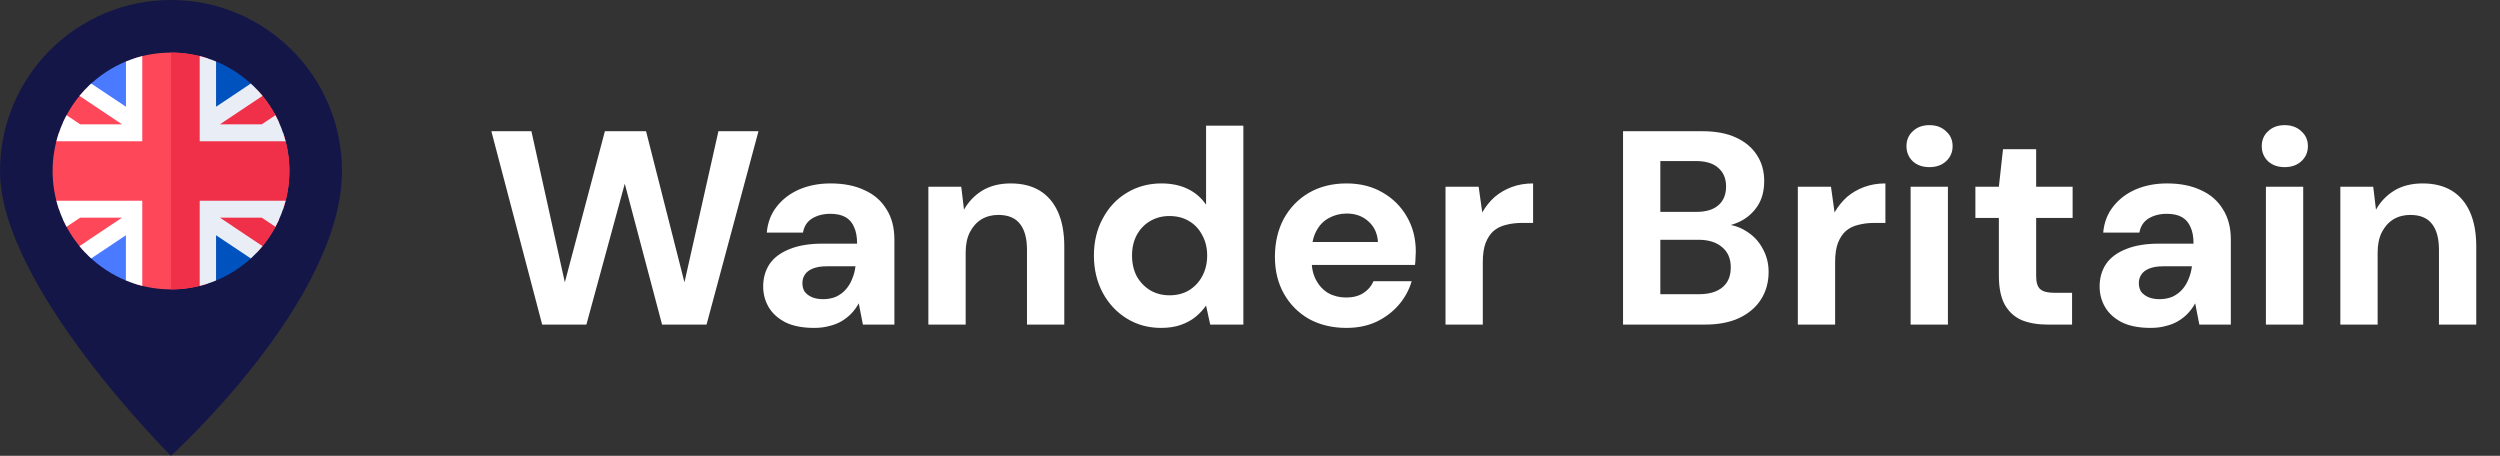
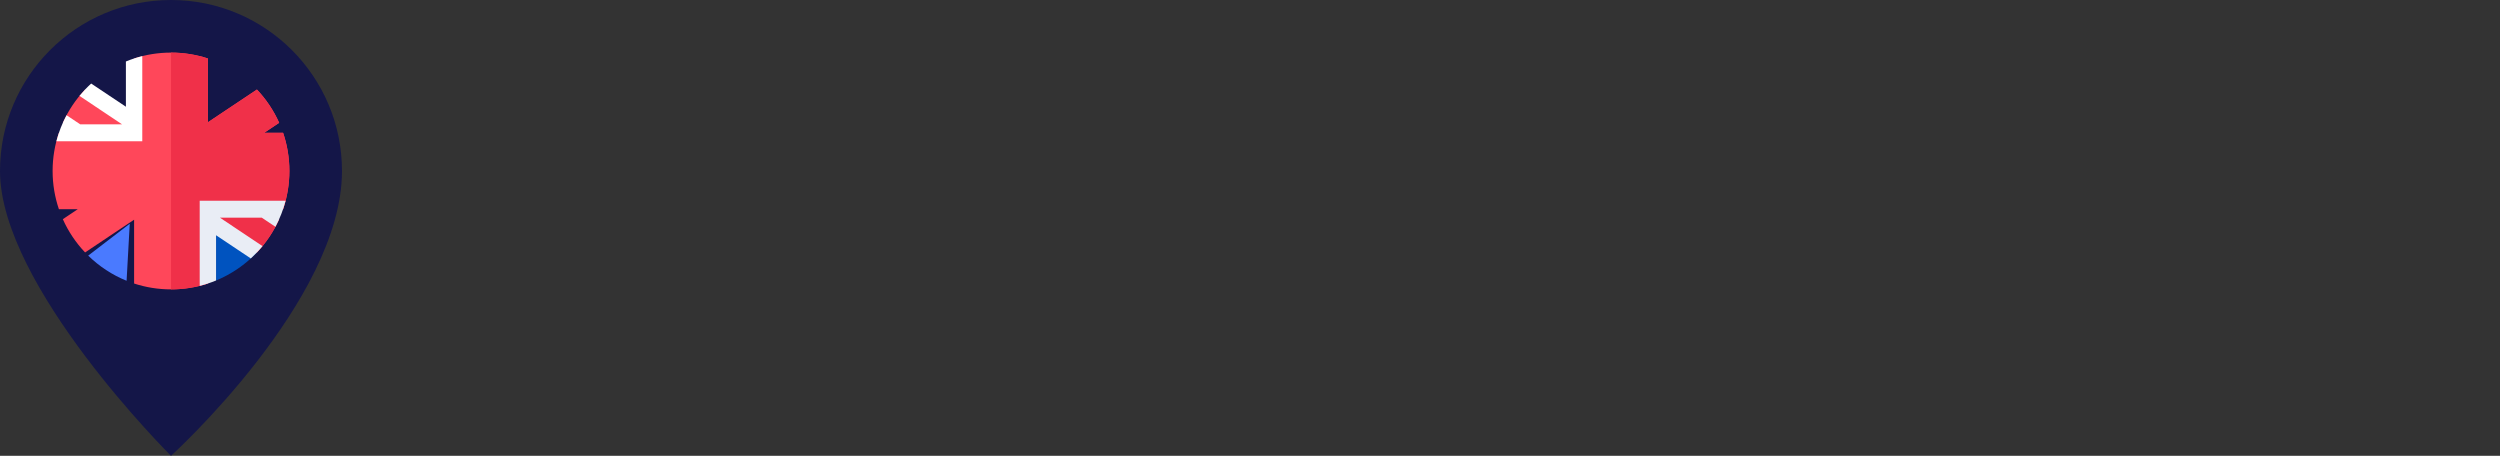
<svg xmlns="http://www.w3.org/2000/svg" width="181" height="33" viewBox="0 0 181 33" fill="none">
  <rect x="0" y="0" width="181" height="33" fill="#333333" stroke="none" />
  <path d="M0 12.38C0 5.543 5.543 0 12.38 0C19.217 0 24.76 5.543 24.76 12.38C24.76 21.786 12.381 33 12.381 33C12.381 33 0 20.714 0 12.38Z" fill="#141648" />
-   <path d="M15.644 4.452V9.002L18.57 6.451C17.751 5.596 16.756 4.91 15.644 4.452Z" fill="#0053BF" />
-   <path d="M6.417 6.223L9.116 8.251V4.452C8.105 4.869 7.191 5.473 6.417 6.223Z" fill="#4A7AFF" />
  <path d="M9.165 20.328L9.394 16.198L6.385 18.506C7.178 19.282 8.12 19.905 9.165 20.328Z" fill="#4A7AFF" />
  <path d="M15.644 20.308C16.756 19.849 17.751 19.164 18.57 18.308L15.644 15.758V20.308Z" fill="#0053BF" />
  <path d="M20.212 8.891C19.813 7.997 19.265 7.184 18.601 6.483L15.052 8.853V4.233C14.211 3.958 13.313 3.808 12.38 3.808C11.447 3.808 10.549 3.957 9.709 4.233V8.853L6.16 6.483C5.495 7.184 4.947 7.997 4.549 8.891L5.633 9.615H4.264C3.969 10.483 3.809 11.412 3.809 12.38C3.809 13.347 3.969 14.277 4.264 15.144H5.633L4.549 15.869C4.948 16.763 5.495 17.576 6.16 18.277L9.709 15.906V20.527C10.549 20.802 11.447 20.951 12.38 20.951C13.313 20.951 14.211 20.802 15.052 20.527V15.906L18.601 18.277C19.265 17.576 19.813 16.763 20.212 15.869L19.127 15.144H20.496C20.791 14.277 20.952 13.347 20.952 12.38C20.952 11.412 20.791 10.483 20.496 9.615H19.127L20.212 8.891Z" fill="#FF475A" />
  <path d="M20.951 12.38C20.951 11.412 20.791 10.483 20.496 9.615H19.127L20.211 8.891C19.812 7.997 19.265 7.184 18.6 6.483L15.051 8.853V4.233C14.211 3.958 13.314 3.809 12.382 3.809V20.951C13.314 20.951 14.211 20.802 15.051 20.527V15.906L18.6 18.277C19.265 17.576 19.812 16.763 20.211 15.869L19.127 15.145H20.496C20.791 14.277 20.951 13.347 20.951 12.38Z" fill="#F03049" />
  <path d="M14.458 20.698C14.865 20.596 15.261 20.465 15.643 20.308V17.032L18.157 18.712C18.461 18.434 18.744 18.136 19.005 17.818L15.921 15.758H18.951L19.941 16.419C20.258 15.828 20.507 15.195 20.679 14.531H14.458V20.698Z" fill="#E9EDF5" />
-   <path d="M19.941 8.341L18.952 9.002H15.921L19.005 6.942C18.744 6.624 18.461 6.325 18.157 6.048L15.643 7.727V4.452C15.261 4.294 14.866 4.164 14.458 4.062V10.229H20.679C20.507 9.565 20.258 8.932 19.941 8.341Z" fill="#E9EDF5" />
  <path d="M4.817 8.341C4.501 8.932 4.252 9.565 4.08 10.229H10.301V4.062C9.893 4.164 9.497 4.294 9.115 4.452V7.727L6.602 6.048C6.298 6.326 6.015 6.624 5.753 6.942L8.837 9.002H5.807L4.817 8.341Z" fill="white" />
-   <path d="M4.817 16.419L5.807 15.758H8.837L5.753 17.818C6.015 18.136 6.298 18.434 6.602 18.711L9.115 17.032V20.308C9.497 20.465 9.893 20.596 10.301 20.698V14.531H4.08C4.252 15.195 4.501 15.828 4.817 16.419Z" fill="white" />
-   <path d="M39.254 23.5L35.574 9.5H38.474L40.894 20.44L43.794 9.5H46.774L49.554 20.44L52.014 9.5H54.914L51.154 23.5H47.934L45.234 13.3L42.454 23.5H39.254ZM58.954 23.74C58.114 23.74 57.421 23.607 56.874 23.34C56.328 23.06 55.921 22.693 55.654 22.24C55.388 21.787 55.254 21.287 55.254 20.74C55.254 20.127 55.408 19.587 55.714 19.12C56.034 18.653 56.514 18.293 57.154 18.04C57.794 17.773 58.594 17.64 59.554 17.64H62.054C62.054 17.147 61.981 16.747 61.834 16.44C61.701 16.12 61.494 15.88 61.214 15.72C60.934 15.56 60.568 15.48 60.114 15.48C59.608 15.48 59.168 15.593 58.794 15.82C58.434 16.047 58.214 16.387 58.134 16.84H55.514C55.581 16.107 55.821 15.48 56.234 14.96C56.648 14.427 57.188 14.013 57.854 13.72C58.534 13.427 59.294 13.28 60.134 13.28C61.081 13.28 61.894 13.44 62.574 13.76C63.268 14.067 63.801 14.527 64.174 15.14C64.561 15.74 64.754 16.473 64.754 17.34V23.5H62.474L62.174 21.96C62.028 22.227 61.854 22.467 61.654 22.68C61.454 22.893 61.221 23.08 60.954 23.24C60.688 23.4 60.388 23.52 60.054 23.6C59.721 23.693 59.354 23.74 58.954 23.74ZM59.594 21.66C59.941 21.66 60.254 21.6 60.534 21.48C60.814 21.347 61.048 21.173 61.234 20.96C61.434 20.733 61.588 20.48 61.694 20.2C61.814 19.92 61.894 19.62 61.934 19.3V19.28H59.854C59.454 19.28 59.121 19.333 58.854 19.44C58.588 19.547 58.394 19.693 58.274 19.88C58.154 20.053 58.094 20.26 58.094 20.5C58.094 20.753 58.154 20.967 58.274 21.14C58.408 21.3 58.581 21.427 58.794 21.52C59.021 21.613 59.288 21.66 59.594 21.66ZM67.214 23.5V13.52H69.594L69.794 15.18C70.114 14.607 70.554 14.147 71.114 13.8C71.687 13.453 72.374 13.28 73.174 13.28C74.001 13.28 74.701 13.453 75.274 13.8C75.847 14.147 76.287 14.66 76.594 15.34C76.901 16.02 77.054 16.853 77.054 17.84V23.5H74.354V18.08C74.354 17.267 74.187 16.647 73.854 16.22C73.521 15.78 72.994 15.56 72.274 15.56C71.821 15.56 71.414 15.667 71.054 15.88C70.707 16.093 70.427 16.407 70.214 16.82C70.014 17.22 69.914 17.707 69.914 18.28V23.5H67.214ZM84.059 23.74C83.139 23.74 82.312 23.513 81.579 23.06C80.845 22.607 80.265 21.987 79.839 21.2C79.412 20.4 79.199 19.5 79.199 18.5C79.199 17.5 79.412 16.607 79.839 15.82C80.265 15.02 80.845 14.4 81.579 13.96C82.325 13.507 83.159 13.28 84.079 13.28C84.812 13.28 85.452 13.413 85.999 13.68C86.545 13.947 86.985 14.327 87.319 14.82V9.1H90.019V23.5H87.619L87.319 22.12C87.119 22.413 86.865 22.687 86.559 22.94C86.265 23.18 85.912 23.373 85.499 23.52C85.085 23.667 84.605 23.74 84.059 23.74ZM84.679 21.38C85.212 21.38 85.679 21.26 86.079 21.02C86.492 20.767 86.812 20.427 87.039 20C87.279 19.56 87.399 19.06 87.399 18.5C87.399 17.94 87.279 17.447 87.039 17.02C86.812 16.58 86.492 16.24 86.079 16C85.679 15.76 85.205 15.64 84.659 15.64C84.152 15.64 83.692 15.76 83.279 16C82.865 16.24 82.539 16.58 82.299 17.02C82.072 17.447 81.959 17.94 81.959 18.5C81.959 19.06 82.072 19.56 82.299 20C82.539 20.427 82.865 20.767 83.279 21.02C83.692 21.26 84.159 21.38 84.679 21.38ZM97.484 23.74C96.471 23.74 95.571 23.527 94.784 23.1C94.011 22.66 93.404 22.053 92.964 21.28C92.524 20.507 92.304 19.613 92.304 18.6C92.304 17.56 92.518 16.64 92.944 15.84C93.384 15.04 93.991 14.413 94.764 13.96C95.551 13.507 96.458 13.28 97.484 13.28C98.484 13.28 99.358 13.5 100.104 13.94C100.851 14.367 101.438 14.953 101.864 15.7C102.291 16.433 102.504 17.273 102.504 18.22C102.504 18.353 102.498 18.5 102.484 18.66C102.484 18.82 102.471 18.993 102.444 19.18H94.244V17.52H99.764C99.724 16.893 99.491 16.393 99.064 16.02C98.651 15.647 98.131 15.46 97.504 15.46C97.038 15.46 96.611 15.567 96.224 15.78C95.838 15.98 95.531 16.293 95.304 16.72C95.078 17.133 94.964 17.66 94.964 18.3V18.88C94.964 19.413 95.071 19.88 95.284 20.28C95.498 20.68 95.791 20.993 96.164 21.22C96.551 21.433 96.984 21.54 97.464 21.54C97.958 21.54 98.371 21.433 98.704 21.22C99.038 21.007 99.284 20.72 99.444 20.36H102.204C102.018 21 101.704 21.573 101.264 22.08C100.824 22.587 100.284 22.993 99.644 23.3C99.004 23.593 98.284 23.74 97.484 23.74ZM104.655 23.5V13.52H107.055L107.315 15.38C107.569 14.94 107.869 14.567 108.215 14.26C108.575 13.953 108.989 13.713 109.455 13.54C109.922 13.367 110.435 13.28 110.995 13.28V16.14H110.175C109.762 16.14 109.382 16.187 109.035 16.28C108.689 16.36 108.389 16.507 108.135 16.72C107.895 16.933 107.702 17.227 107.555 17.6C107.422 17.96 107.355 18.413 107.355 18.96V23.5H104.655ZM117.508 23.5V9.5H123.248C124.222 9.5 125.035 9.653 125.688 9.96C126.355 10.267 126.862 10.693 127.208 11.24C127.555 11.773 127.728 12.393 127.728 13.1C127.728 13.807 127.575 14.4 127.268 14.88C126.962 15.36 126.555 15.733 126.048 16C125.555 16.253 125.008 16.4 124.408 16.44L124.728 16.22C125.368 16.247 125.935 16.42 126.428 16.74C126.935 17.047 127.328 17.46 127.608 17.98C127.902 18.5 128.048 19.067 128.048 19.68C128.048 20.427 127.868 21.087 127.508 21.66C127.148 22.233 126.622 22.687 125.928 23.02C125.248 23.34 124.415 23.5 123.428 23.5H117.508ZM120.208 21.3H123.008C123.742 21.3 124.308 21.133 124.708 20.8C125.108 20.467 125.308 19.987 125.308 19.36C125.308 18.733 125.102 18.247 124.688 17.9C124.275 17.54 123.702 17.36 122.968 17.36H120.208V21.3ZM120.208 15.34H122.808C123.515 15.34 124.048 15.18 124.408 14.86C124.782 14.54 124.968 14.087 124.968 13.5C124.968 12.927 124.782 12.48 124.408 12.16C124.048 11.827 123.508 11.66 122.788 11.66H120.208V15.34ZM130.163 23.5V13.52H132.563L132.823 15.38C133.077 14.94 133.377 14.567 133.723 14.26C134.083 13.953 134.497 13.713 134.963 13.54C135.43 13.367 135.943 13.28 136.503 13.28V16.14H135.683C135.27 16.14 134.89 16.187 134.543 16.28C134.197 16.36 133.897 16.507 133.643 16.72C133.403 16.933 133.21 17.227 133.063 17.6C132.93 17.96 132.863 18.413 132.863 18.96V23.5H130.163ZM138.329 23.5V13.52H141.029V23.5H138.329ZM139.689 12.1C139.196 12.1 138.796 11.96 138.489 11.68C138.183 11.387 138.029 11.02 138.029 10.58C138.029 10.14 138.183 9.78 138.489 9.5C138.796 9.207 139.196 9.06 139.689 9.06C140.183 9.06 140.583 9.207 140.889 9.5C141.209 9.78 141.369 10.14 141.369 10.58C141.369 11.02 141.209 11.387 140.889 11.68C140.583 11.96 140.183 12.1 139.689 12.1ZM148.238 23.5C147.531 23.5 146.911 23.393 146.378 23.18C145.858 22.953 145.451 22.587 145.158 22.08C144.865 21.56 144.718 20.853 144.718 19.96V15.78H143.018V13.52H144.718L145.018 10.8H147.418V13.52H150.058V15.78H147.418V20C147.418 20.453 147.518 20.767 147.718 20.94C147.918 21.113 148.258 21.2 148.738 21.2H150.018V23.5H148.238ZM155.712 23.74C154.872 23.74 154.179 23.607 153.632 23.34C153.086 23.06 152.679 22.693 152.412 22.24C152.146 21.787 152.012 21.287 152.012 20.74C152.012 20.127 152.166 19.587 152.472 19.12C152.792 18.653 153.272 18.293 153.912 18.04C154.552 17.773 155.352 17.64 156.312 17.64H158.812C158.812 17.147 158.739 16.747 158.592 16.44C158.459 16.12 158.252 15.88 157.972 15.72C157.692 15.56 157.326 15.48 156.872 15.48C156.366 15.48 155.926 15.593 155.552 15.82C155.192 16.047 154.972 16.387 154.892 16.84H152.272C152.339 16.107 152.579 15.48 152.992 14.96C153.406 14.427 153.946 14.013 154.612 13.72C155.292 13.427 156.052 13.28 156.892 13.28C157.839 13.28 158.652 13.44 159.332 13.76C160.026 14.067 160.559 14.527 160.932 15.14C161.319 15.74 161.512 16.473 161.512 17.34V23.5H159.232L158.932 21.96C158.786 22.227 158.612 22.467 158.412 22.68C158.212 22.893 157.979 23.08 157.712 23.24C157.446 23.4 157.146 23.52 156.812 23.6C156.479 23.693 156.112 23.74 155.712 23.74ZM156.352 21.66C156.699 21.66 157.012 21.6 157.292 21.48C157.572 21.347 157.806 21.173 157.992 20.96C158.192 20.733 158.346 20.48 158.452 20.2C158.572 19.92 158.652 19.62 158.692 19.3V19.28H156.612C156.212 19.28 155.879 19.333 155.612 19.44C155.346 19.547 155.152 19.693 155.032 19.88C154.912 20.053 154.852 20.26 154.852 20.5C154.852 20.753 154.912 20.967 155.032 21.14C155.166 21.3 155.339 21.427 155.552 21.52C155.779 21.613 156.046 21.66 156.352 21.66ZM164.052 23.5V13.52H166.752V23.5H164.052ZM165.412 12.1C164.919 12.1 164.519 11.96 164.212 11.68C163.905 11.387 163.752 11.02 163.752 10.58C163.752 10.14 163.905 9.78 164.212 9.5C164.519 9.207 164.919 9.06 165.412 9.06C165.905 9.06 166.305 9.207 166.612 9.5C166.932 9.78 167.092 10.14 167.092 10.58C167.092 11.02 166.932 11.387 166.612 11.68C166.305 11.96 165.905 12.1 165.412 12.1ZM169.441 23.5V13.52H171.821L172.021 15.18C172.341 14.607 172.781 14.147 173.341 13.8C173.914 13.453 174.601 13.28 175.401 13.28C176.227 13.28 176.927 13.453 177.501 13.8C178.074 14.147 178.514 14.66 178.821 15.34C179.127 16.02 179.281 16.853 179.281 17.84V23.5H176.581V18.08C176.581 17.267 176.414 16.647 176.081 16.22C175.747 15.78 175.221 15.56 174.501 15.56C174.047 15.56 173.641 15.667 173.281 15.88C172.934 16.093 172.654 16.407 172.441 16.82C172.241 17.22 172.141 17.707 172.141 18.28V23.5H169.441Z" fill="white" />
</svg>